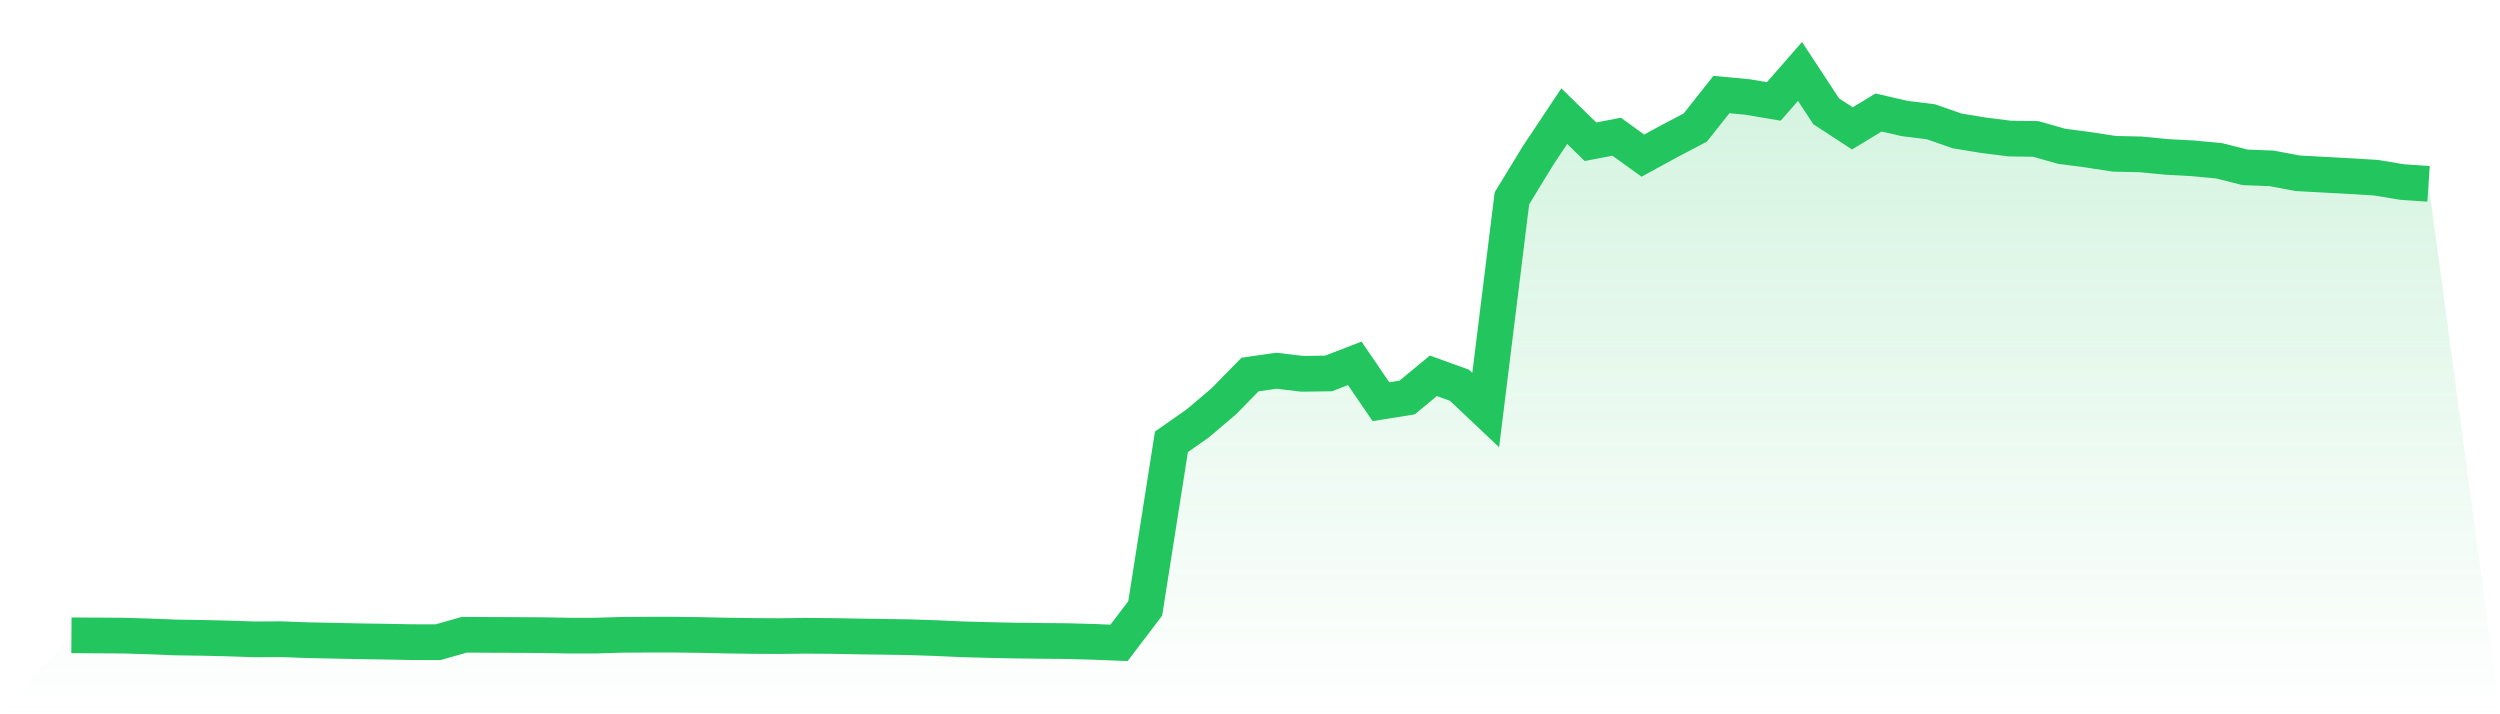
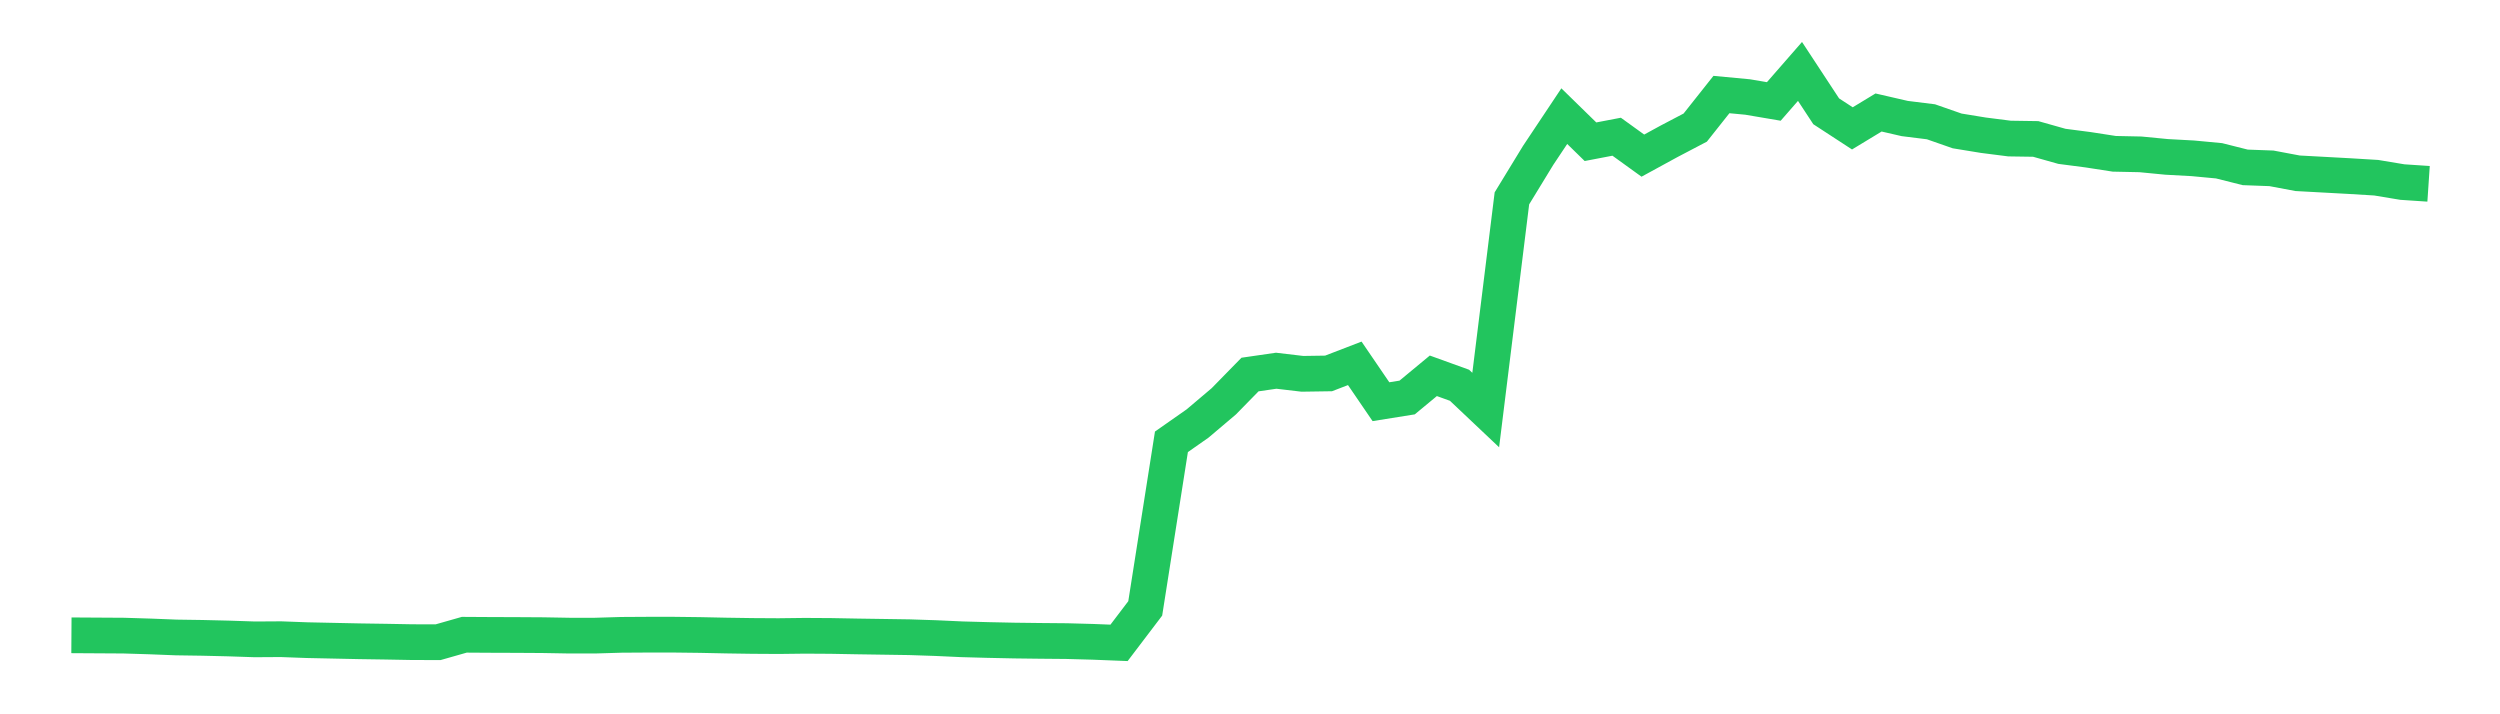
<svg xmlns="http://www.w3.org/2000/svg" viewBox="0 0 140 40">
  <defs>
    <linearGradient id="gradient" x1="0" x2="0" y1="0" y2="1">
      <stop offset="0%" stop-color="#22c55e" stop-opacity="0.2" />
      <stop offset="100%" stop-color="#22c55e" stop-opacity="0" />
    </linearGradient>
  </defs>
-   <path d="M4,35.577 L4,35.577 L5.467,35.586 L6.933,35.595 L8.4,35.64 L9.867,35.698 L11.333,35.72 L12.8,35.755 L14.267,35.804 L15.733,35.795 L17.2,35.849 L18.667,35.88 L20.133,35.911 L21.6,35.933 L23.067,35.96 L24.533,35.964 L26,35.546 L27.467,35.555 L28.933,35.56 L30.4,35.569 L31.867,35.595 L33.333,35.595 L34.8,35.551 L36.267,35.542 L37.733,35.542 L39.2,35.56 L40.667,35.591 L42.133,35.613 L43.6,35.622 L45.067,35.604 L46.533,35.613 L48,35.64 L49.467,35.662 L50.933,35.684 L52.4,35.733 L53.867,35.8 L55.333,35.84 L56.8,35.871 L58.267,35.889 L59.733,35.902 L61.2,35.942 L62.667,36 L64.133,34.07 L65.6,24.742 L67.067,23.714 L68.533,22.473 L70,20.974 L71.467,20.761 L72.933,20.934 L74.4,20.912 L75.867,20.347 L77.333,22.495 L78.8,22.26 L80.267,21.045 L81.733,21.575 L83.2,22.962 L84.667,11.108 L86.133,8.706 L87.6,6.504 L89.067,7.937 L90.533,7.656 L92,8.715 L93.467,7.914 L94.933,7.145 L96.4,5.294 L97.867,5.432 L99.333,5.681 L100.8,4 L102.267,6.233 L103.733,7.189 L105.2,6.3 L106.667,6.638 L108.133,6.82 L109.6,7.332 L111.067,7.572 L112.533,7.759 L114,7.781 L115.467,8.195 L116.933,8.386 L118.4,8.613 L119.867,8.644 L121.333,8.786 L122.8,8.866 L124.267,9.004 L125.733,9.373 L127.2,9.427 L128.667,9.703 L130.133,9.783 L131.6,9.863 L133.067,9.952 L134.533,10.196 L136,10.294 L140,40 L0,40 z" fill="url(#gradient)" />
  <path d="M4,35.577 L4,35.577 L5.467,35.586 L6.933,35.595 L8.4,35.64 L9.867,35.698 L11.333,35.72 L12.8,35.755 L14.267,35.804 L15.733,35.795 L17.2,35.849 L18.667,35.88 L20.133,35.911 L21.6,35.933 L23.067,35.96 L24.533,35.964 L26,35.546 L27.467,35.555 L28.933,35.56 L30.4,35.569 L31.867,35.595 L33.333,35.595 L34.8,35.551 L36.267,35.542 L37.733,35.542 L39.2,35.56 L40.667,35.591 L42.133,35.613 L43.6,35.622 L45.067,35.604 L46.533,35.613 L48,35.64 L49.467,35.662 L50.933,35.684 L52.4,35.733 L53.867,35.8 L55.333,35.84 L56.8,35.871 L58.267,35.889 L59.733,35.902 L61.2,35.942 L62.667,36 L64.133,34.07 L65.6,24.742 L67.067,23.714 L68.533,22.473 L70,20.974 L71.467,20.761 L72.933,20.934 L74.4,20.912 L75.867,20.347 L77.333,22.495 L78.8,22.26 L80.267,21.045 L81.733,21.575 L83.2,22.962 L84.667,11.108 L86.133,8.706 L87.6,6.504 L89.067,7.937 L90.533,7.656 L92,8.715 L93.467,7.914 L94.933,7.145 L96.4,5.294 L97.867,5.432 L99.333,5.681 L100.8,4 L102.267,6.233 L103.733,7.189 L105.2,6.3 L106.667,6.638 L108.133,6.82 L109.6,7.332 L111.067,7.572 L112.533,7.759 L114,7.781 L115.467,8.195 L116.933,8.386 L118.4,8.613 L119.867,8.644 L121.333,8.786 L122.8,8.866 L124.267,9.004 L125.733,9.373 L127.2,9.427 L128.667,9.703 L130.133,9.783 L131.6,9.863 L133.067,9.952 L134.533,10.196 L136,10.294" fill="none" stroke="#22c55e" stroke-width="2" />
</svg>